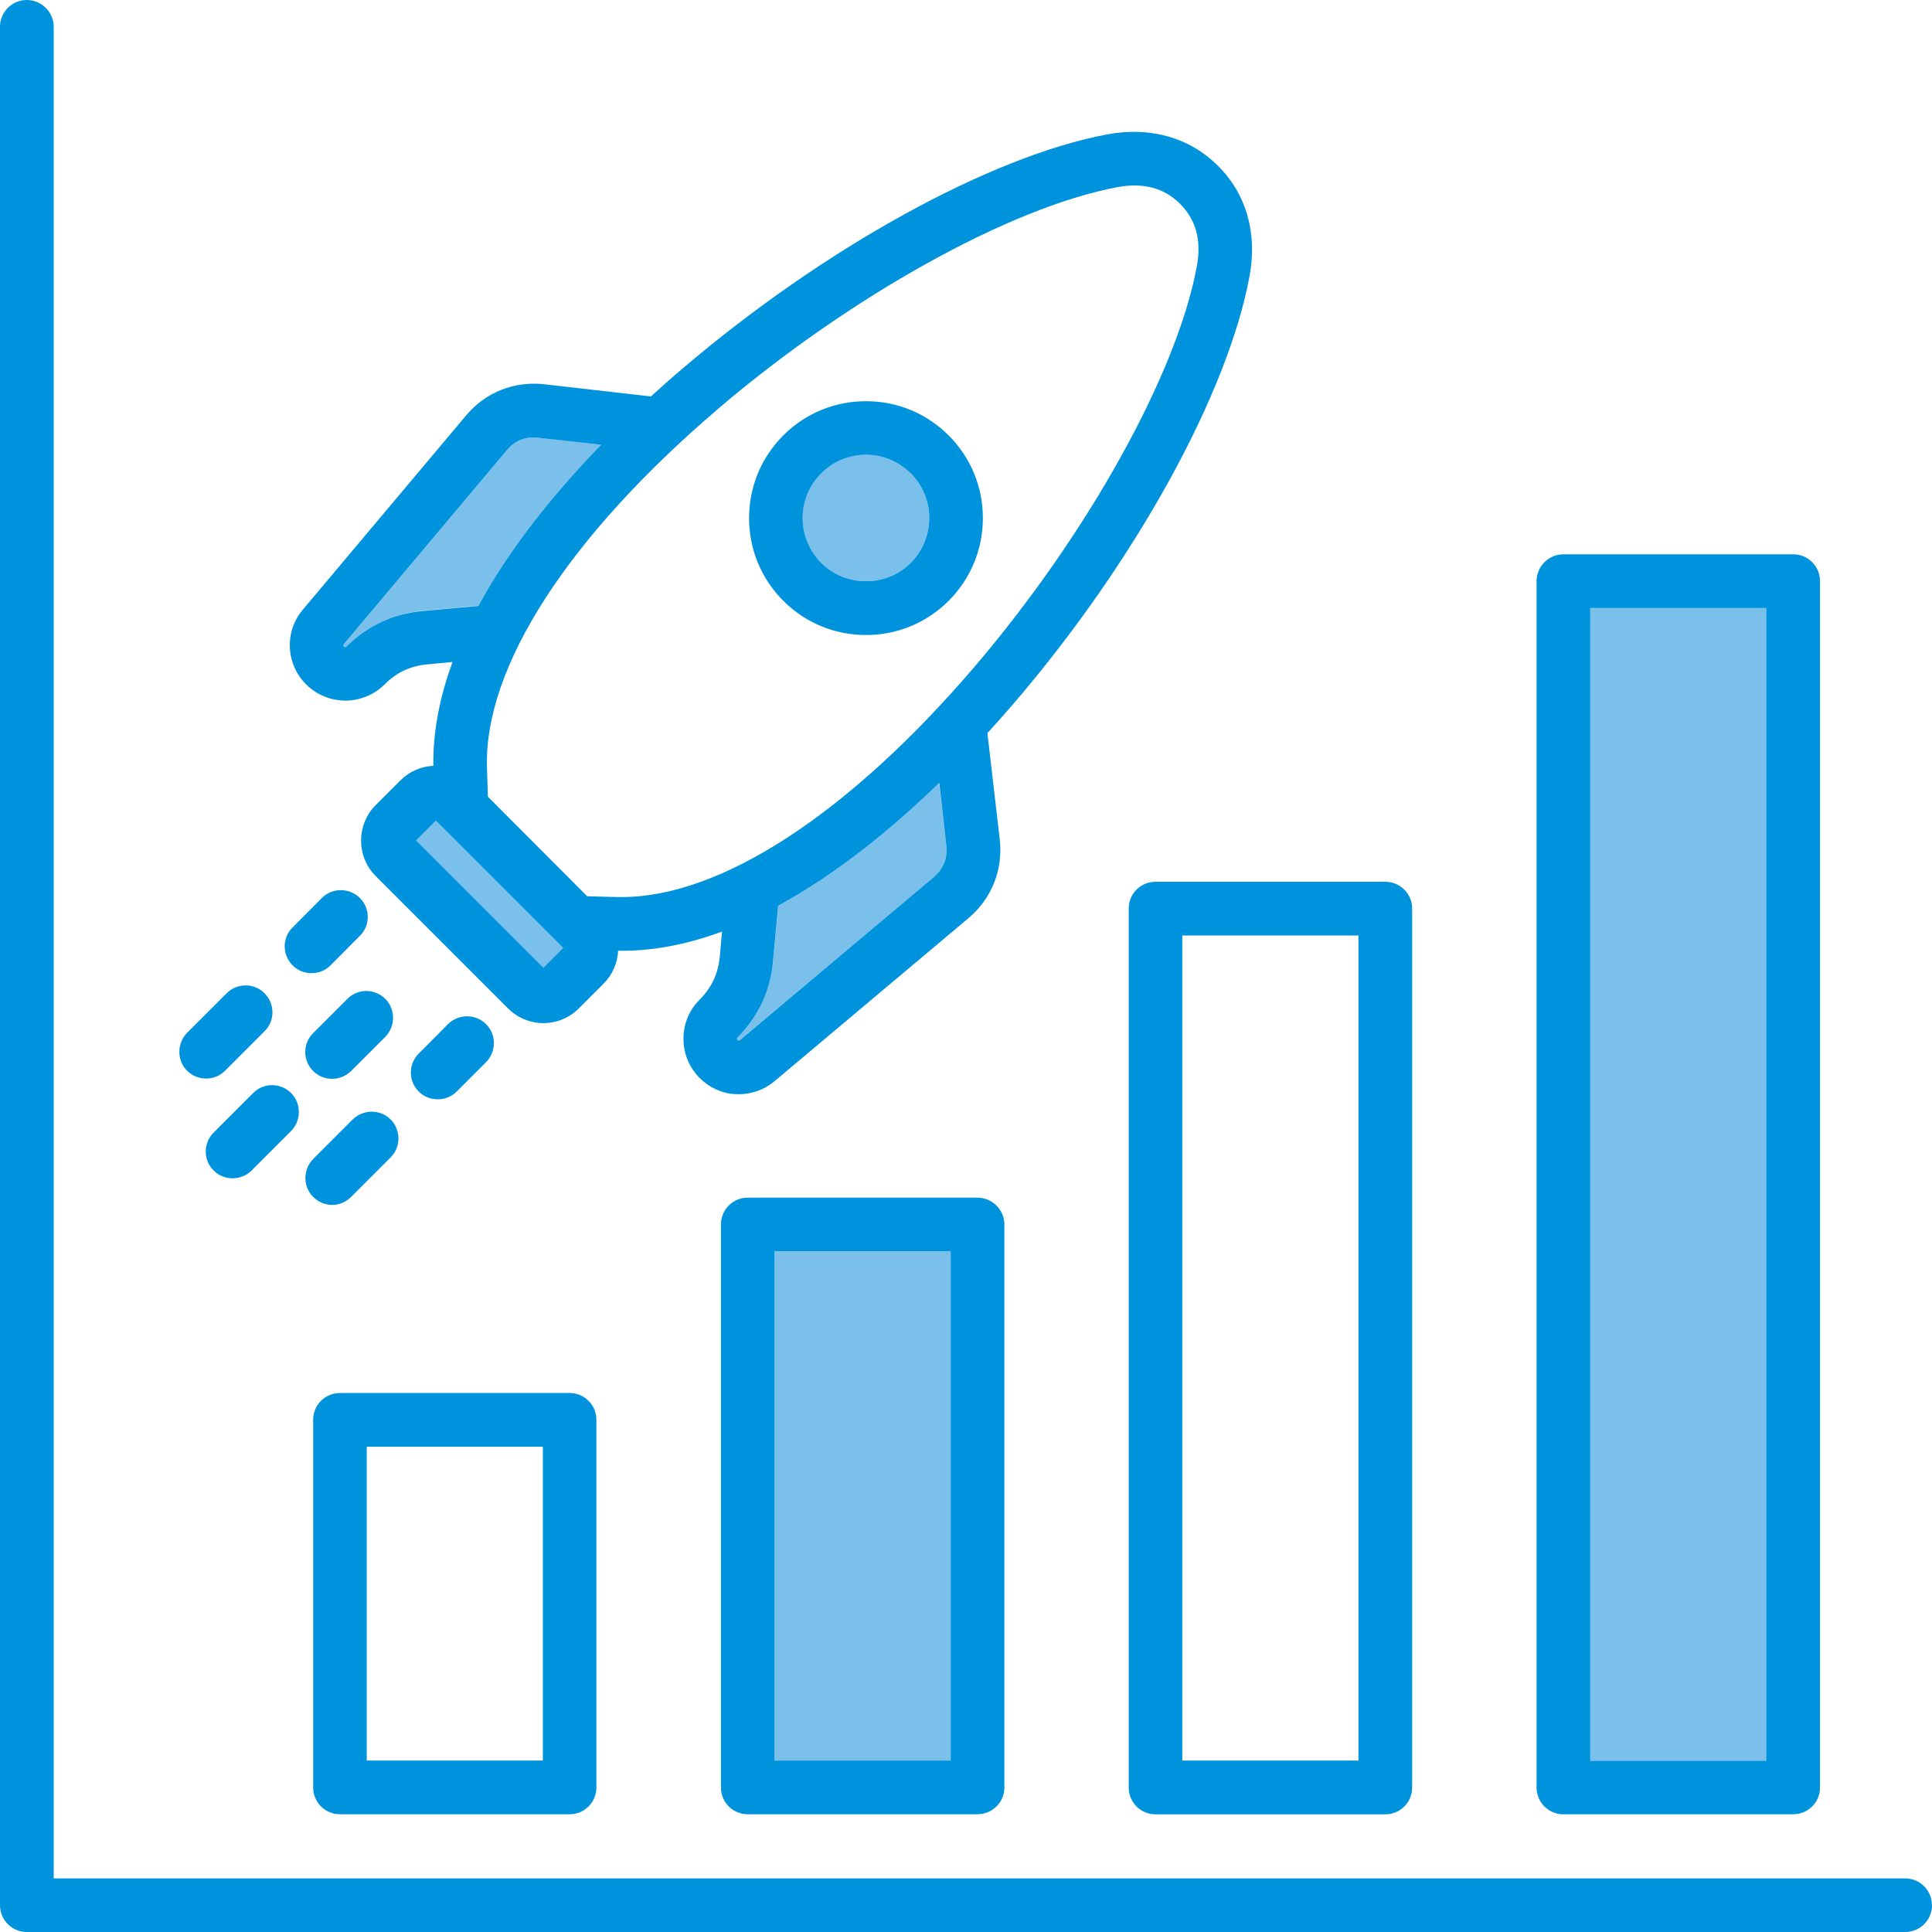
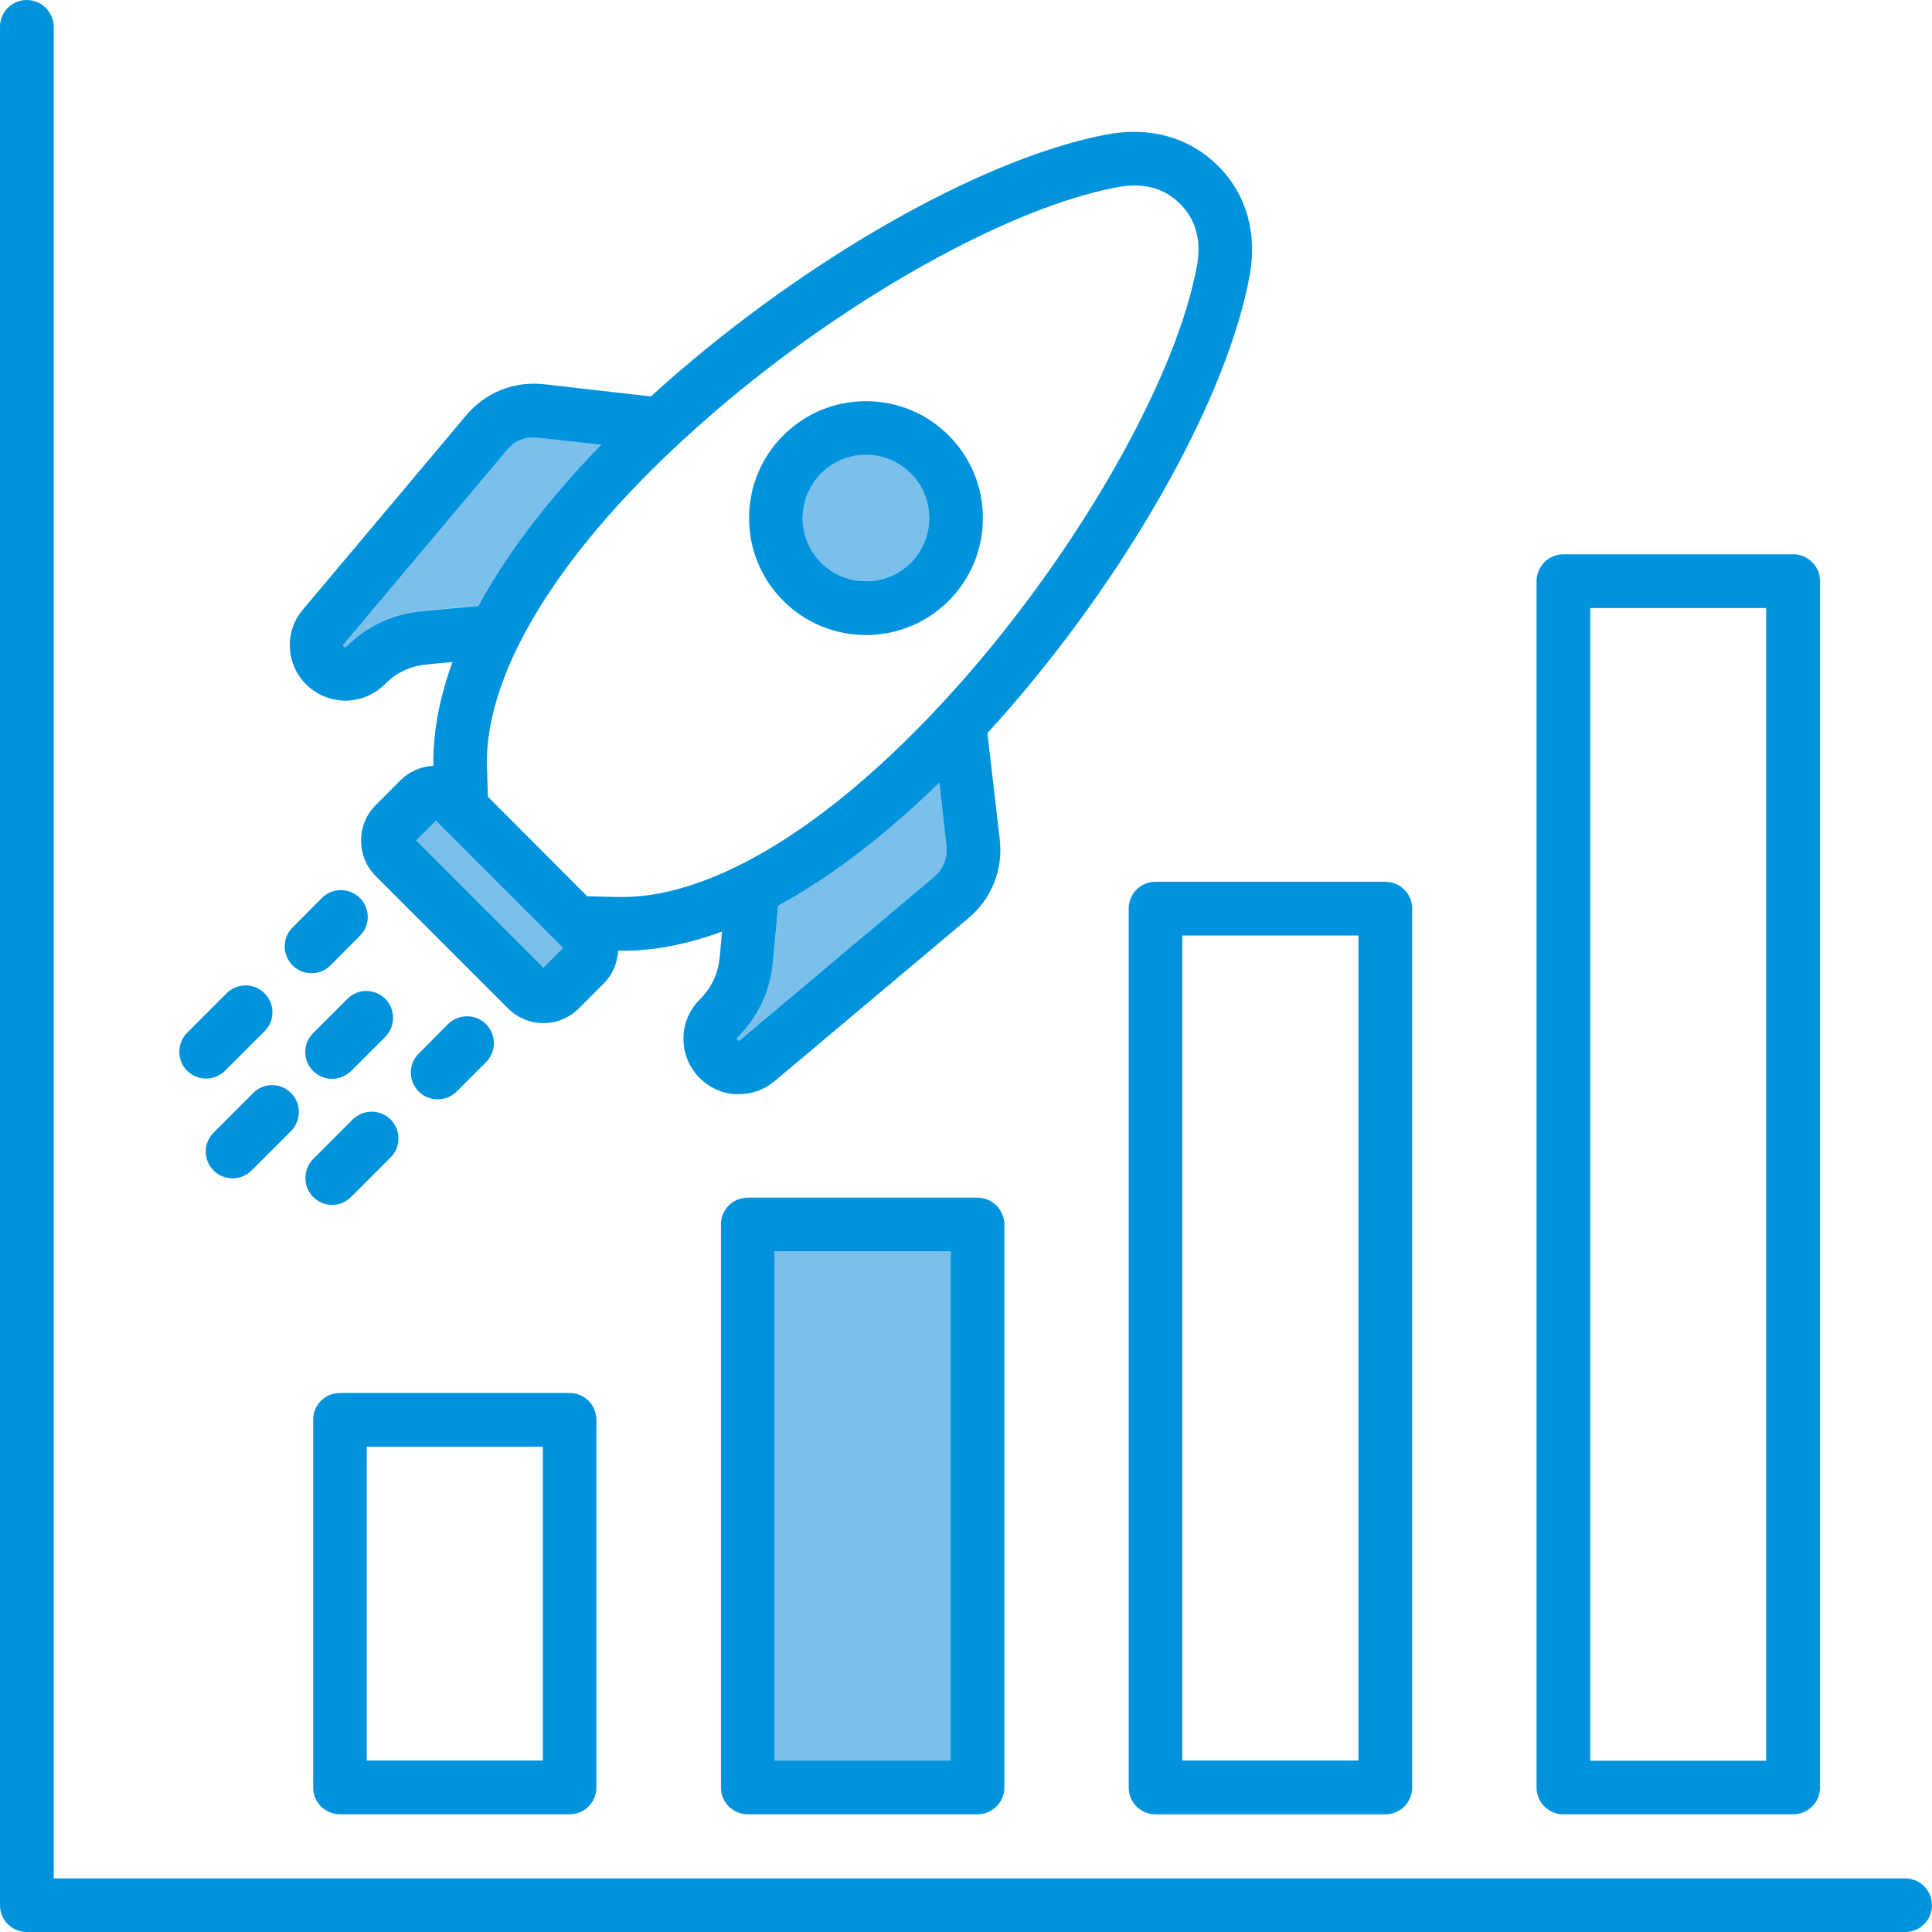
<svg xmlns="http://www.w3.org/2000/svg" width="86" height="86" viewBox="0 0 86 86" fill="none">
  <g clip-path="url(#clip0_288_2124)">
-     <path d="M78.62 27.066H70.789V78.377H78.62V27.066Z" fill="#7BC0EB" />
    <path fill-rule="evenodd" clip-rule="evenodd" d="M41.805 34.846C39.752 36.838 37.29 38.874 34.644 40.32L34.416 42.782C34.294 44.105 33.763 45.244 32.823 46.184C32.814 46.202 32.805 46.227 32.805 46.245C32.805 46.279 32.829 46.316 32.866 46.316C32.885 46.316 32.909 46.316 32.928 46.297L41.569 39.04C41.996 38.684 42.186 38.195 42.125 37.64L41.802 34.846H41.805Z" fill="#7BC0EB" />
    <path fill-rule="evenodd" clip-rule="evenodd" d="M38.547 20.241C37.788 20.241 37.085 20.536 36.554 21.067C36.023 21.598 35.728 22.304 35.728 23.06C35.728 23.815 36.023 24.521 36.554 25.052C37.085 25.583 37.791 25.869 38.547 25.869C39.302 25.869 39.999 25.58 40.539 25.052C41.635 23.956 41.635 22.163 40.539 21.067C39.999 20.536 39.296 20.241 38.547 20.241Z" fill="#7BC0EB" />
    <path d="M42.317 55.698H34.477V78.368H42.317V55.698Z" fill="#7BC0EB" />
    <path d="M19.403 36.536L18.523 37.415L24.193 43.086L25.072 42.206L19.403 36.536Z" fill="#7BC0EB" />
-     <path fill-rule="evenodd" clip-rule="evenodd" d="M26.76 19.799L23.975 19.477C23.411 19.415 22.932 19.609 22.566 20.042L15.309 28.675C15.291 28.693 15.291 28.718 15.291 28.736C15.3 28.77 15.325 28.798 15.371 28.798C15.38 28.798 15.405 28.798 15.423 28.779C16.362 27.849 17.511 27.309 18.824 27.186L21.296 26.959C22.732 24.312 24.767 21.85 26.76 19.796V19.799Z" fill="#7BC0EB" />
+     <path fill-rule="evenodd" clip-rule="evenodd" d="M26.76 19.799L23.975 19.477C23.411 19.415 22.932 19.609 22.566 20.042L15.309 28.675C15.291 28.693 15.291 28.718 15.291 28.736C15.3 28.77 15.325 28.798 15.371 28.798C15.38 28.798 15.405 28.798 15.423 28.779C16.362 27.849 17.511 27.309 18.824 27.186L21.296 26.959C22.732 24.312 24.767 21.85 26.76 19.796Z" fill="#7BC0EB" />
    <path fill-rule="evenodd" clip-rule="evenodd" d="M15.367 31.189H15.419C16.055 31.171 16.657 30.919 17.108 30.477C17.657 29.927 18.265 29.642 19.039 29.571L20.144 29.467C19.588 30.99 19.266 32.54 19.291 34.087C18.759 34.115 18.228 34.33 17.829 34.732L16.724 35.837C15.855 36.706 15.855 38.128 16.724 38.997L22.615 44.888C23.033 45.306 23.597 45.542 24.19 45.542C24.782 45.542 25.347 45.306 25.765 44.888L26.87 43.783C27.263 43.39 27.487 42.868 27.515 42.322H27.699C29.188 42.322 30.673 42.008 32.138 41.468L32.042 42.573C31.966 43.338 31.686 43.958 31.137 44.504C30.686 44.956 30.431 45.557 30.425 46.193C30.391 47.421 31.293 48.489 32.503 48.683C32.635 48.701 32.755 48.707 32.887 48.707C33.461 48.707 34.026 48.508 34.471 48.133L43.103 40.876C44.147 39.997 44.653 38.717 44.503 37.369L43.953 32.635C44.404 32.138 44.822 31.662 45.206 31.217C50.566 24.942 54.654 17.518 55.621 12.296C55.977 10.389 55.483 8.639 54.222 7.387C52.96 6.125 51.219 5.628 49.304 5.978C44.091 6.951 36.669 11.043 30.385 16.404C29.94 16.778 29.47 17.196 28.976 17.647L24.242 17.107C22.885 16.95 21.605 17.463 20.736 18.507L13.479 27.14C13.019 27.68 12.819 28.392 12.93 29.099C13.114 30.299 14.158 31.186 15.367 31.186V31.189ZM24.19 43.077L18.526 37.412L19.404 36.534L25.068 42.199L24.19 43.077ZM41.568 39.04L32.936 46.297C32.908 46.316 32.883 46.325 32.874 46.316C32.831 46.306 32.804 46.282 32.804 46.245C32.804 46.227 32.813 46.202 32.828 46.184C33.758 45.244 34.299 44.105 34.412 42.782L34.639 40.32C37.295 38.874 39.757 36.838 41.81 34.846L42.124 37.64C42.185 38.195 41.992 38.683 41.568 39.04ZM31.944 18.215C37.835 13.186 44.988 9.216 49.749 8.329C50.888 8.12 51.827 8.363 52.533 9.078C53.239 9.784 53.491 10.715 53.273 11.863C52.395 16.625 48.417 23.778 43.388 29.67C37.801 36.206 32.101 39.93 27.689 39.93H27.453L26.139 39.896L21.719 35.466L21.676 34.152C21.544 29.713 25.286 23.901 31.944 18.218V18.215ZM15.306 28.675L22.563 20.042C22.928 19.606 23.407 19.415 23.972 19.486L26.756 19.799C24.764 21.853 22.729 24.315 21.292 26.971L18.821 27.198C17.507 27.312 16.359 27.852 15.419 28.782C15.401 28.801 15.377 28.807 15.367 28.807C15.324 28.798 15.297 28.782 15.287 28.736C15.287 28.718 15.287 28.693 15.306 28.675ZM38.547 28.267C39.941 28.267 41.246 27.726 42.228 26.744C43.21 25.761 43.751 24.453 43.751 23.063C43.751 21.672 43.21 20.364 42.228 19.382C41.246 18.399 39.938 17.859 38.547 17.859C37.157 17.859 35.849 18.399 34.867 19.382C33.884 20.364 33.344 21.672 33.344 23.063C33.344 24.453 33.884 25.761 34.867 26.744C35.849 27.726 37.157 28.267 38.547 28.267ZM36.555 21.07C37.086 20.539 37.792 20.244 38.547 20.244C39.302 20.244 39.999 20.539 40.54 21.07C41.636 22.166 41.636 23.95 40.54 25.055C39.999 25.586 39.296 25.872 38.547 25.872C37.798 25.872 37.086 25.583 36.555 25.055C36.024 24.515 35.729 23.812 35.729 23.063C35.729 22.314 36.024 21.601 36.555 21.07ZM13.025 42.972C12.555 42.503 12.555 41.744 13.025 41.284L14.33 39.97C14.79 39.509 15.549 39.509 16.018 39.97C16.488 40.44 16.488 41.198 16.018 41.658L14.713 42.972C14.477 43.209 14.173 43.319 13.869 43.319C13.565 43.319 13.252 43.206 13.025 42.972ZM12.958 48.655C13.418 49.116 13.418 49.874 12.958 50.344L11.199 52.103C10.962 52.339 10.658 52.45 10.354 52.45C10.05 52.45 9.737 52.336 9.51 52.103C9.041 51.642 9.041 50.884 9.51 50.414L11.269 48.655C11.73 48.185 12.488 48.185 12.958 48.655ZM8.328 47.663C7.868 47.203 7.868 46.445 8.328 45.975L10.087 44.216C10.557 43.746 11.315 43.746 11.776 44.216C12.245 44.685 12.245 45.444 11.776 45.904L10.017 47.663C9.78 47.9 9.476 48.01 9.173 48.01C8.869 48.01 8.565 47.897 8.328 47.663ZM13.94 53.279C13.479 52.818 13.479 52.06 13.94 51.59L15.699 49.831C16.169 49.37 16.927 49.37 17.387 49.831C17.848 50.291 17.857 51.059 17.387 51.52L15.628 53.279C15.392 53.515 15.088 53.635 14.784 53.635C14.48 53.635 14.176 53.512 13.94 53.279ZM19.484 48.934C19.18 48.934 18.867 48.821 18.64 48.588C18.17 48.118 18.17 47.36 18.64 46.899L19.944 45.585C20.414 45.124 21.172 45.124 21.633 45.585C22.102 46.055 22.102 46.813 21.633 47.283L20.328 48.588C20.092 48.824 19.788 48.934 19.484 48.934ZM14.784 48.023C14.48 48.023 14.176 47.909 13.94 47.676C13.47 47.206 13.47 46.448 13.94 45.987L15.463 44.464C15.923 43.995 16.681 43.995 17.151 44.464C17.611 44.925 17.611 45.683 17.151 46.153L15.628 47.676C15.392 47.903 15.088 48.023 14.784 48.023ZM15.131 80.759H25.356C26.016 80.759 26.547 80.228 26.547 79.568V63.198C26.547 62.538 26.016 62.007 25.356 62.007H15.131C14.471 62.007 13.94 62.538 13.94 63.198V79.568C13.94 80.228 14.471 80.759 15.131 80.759ZM16.325 64.399H24.165V78.368H16.325V64.399ZM43.508 53.312H33.283C32.623 53.312 32.092 53.844 32.092 54.504V79.568C32.092 80.228 32.623 80.759 33.283 80.759H43.508C44.168 80.759 44.708 80.228 44.708 79.568V54.504C44.708 53.85 44.168 53.312 43.508 53.312ZM42.317 78.368H34.477V55.698H42.317V78.368ZM50.243 40.443V79.571C50.243 80.231 50.774 80.762 51.434 80.762H61.669C62.323 80.762 62.86 80.231 62.86 79.571V40.443C62.86 39.782 62.32 39.251 61.669 39.251H51.434C50.774 39.251 50.243 39.782 50.243 40.443ZM52.628 41.643H60.469V78.368H52.628V41.643ZM69.589 80.759H79.824C80.484 80.759 81.015 80.228 81.015 79.568V25.866C81.015 25.212 80.484 24.674 79.824 24.674H69.589C68.935 24.674 68.398 25.215 68.398 25.866V79.571C68.398 80.231 68.938 80.762 69.589 80.762V80.759ZM70.789 27.066H78.62V78.377H70.789V27.066ZM86 84.809C86 85.469 85.469 86 84.809 86H1.191C0.537 86 0 85.469 0 84.809V1.191C0 0.531 0.54 0 1.191 0C1.842 0 2.391 0.531 2.391 1.191V83.615H84.806C85.466 83.615 85.997 84.146 85.997 84.806L86 84.809Z" fill="#0093DD" />
  </g>
  <defs>
    <clipPath id="clip0_288_2124">
      <rect width="86" height="86" fill="white" />
    </clipPath>
  </defs>
</svg>